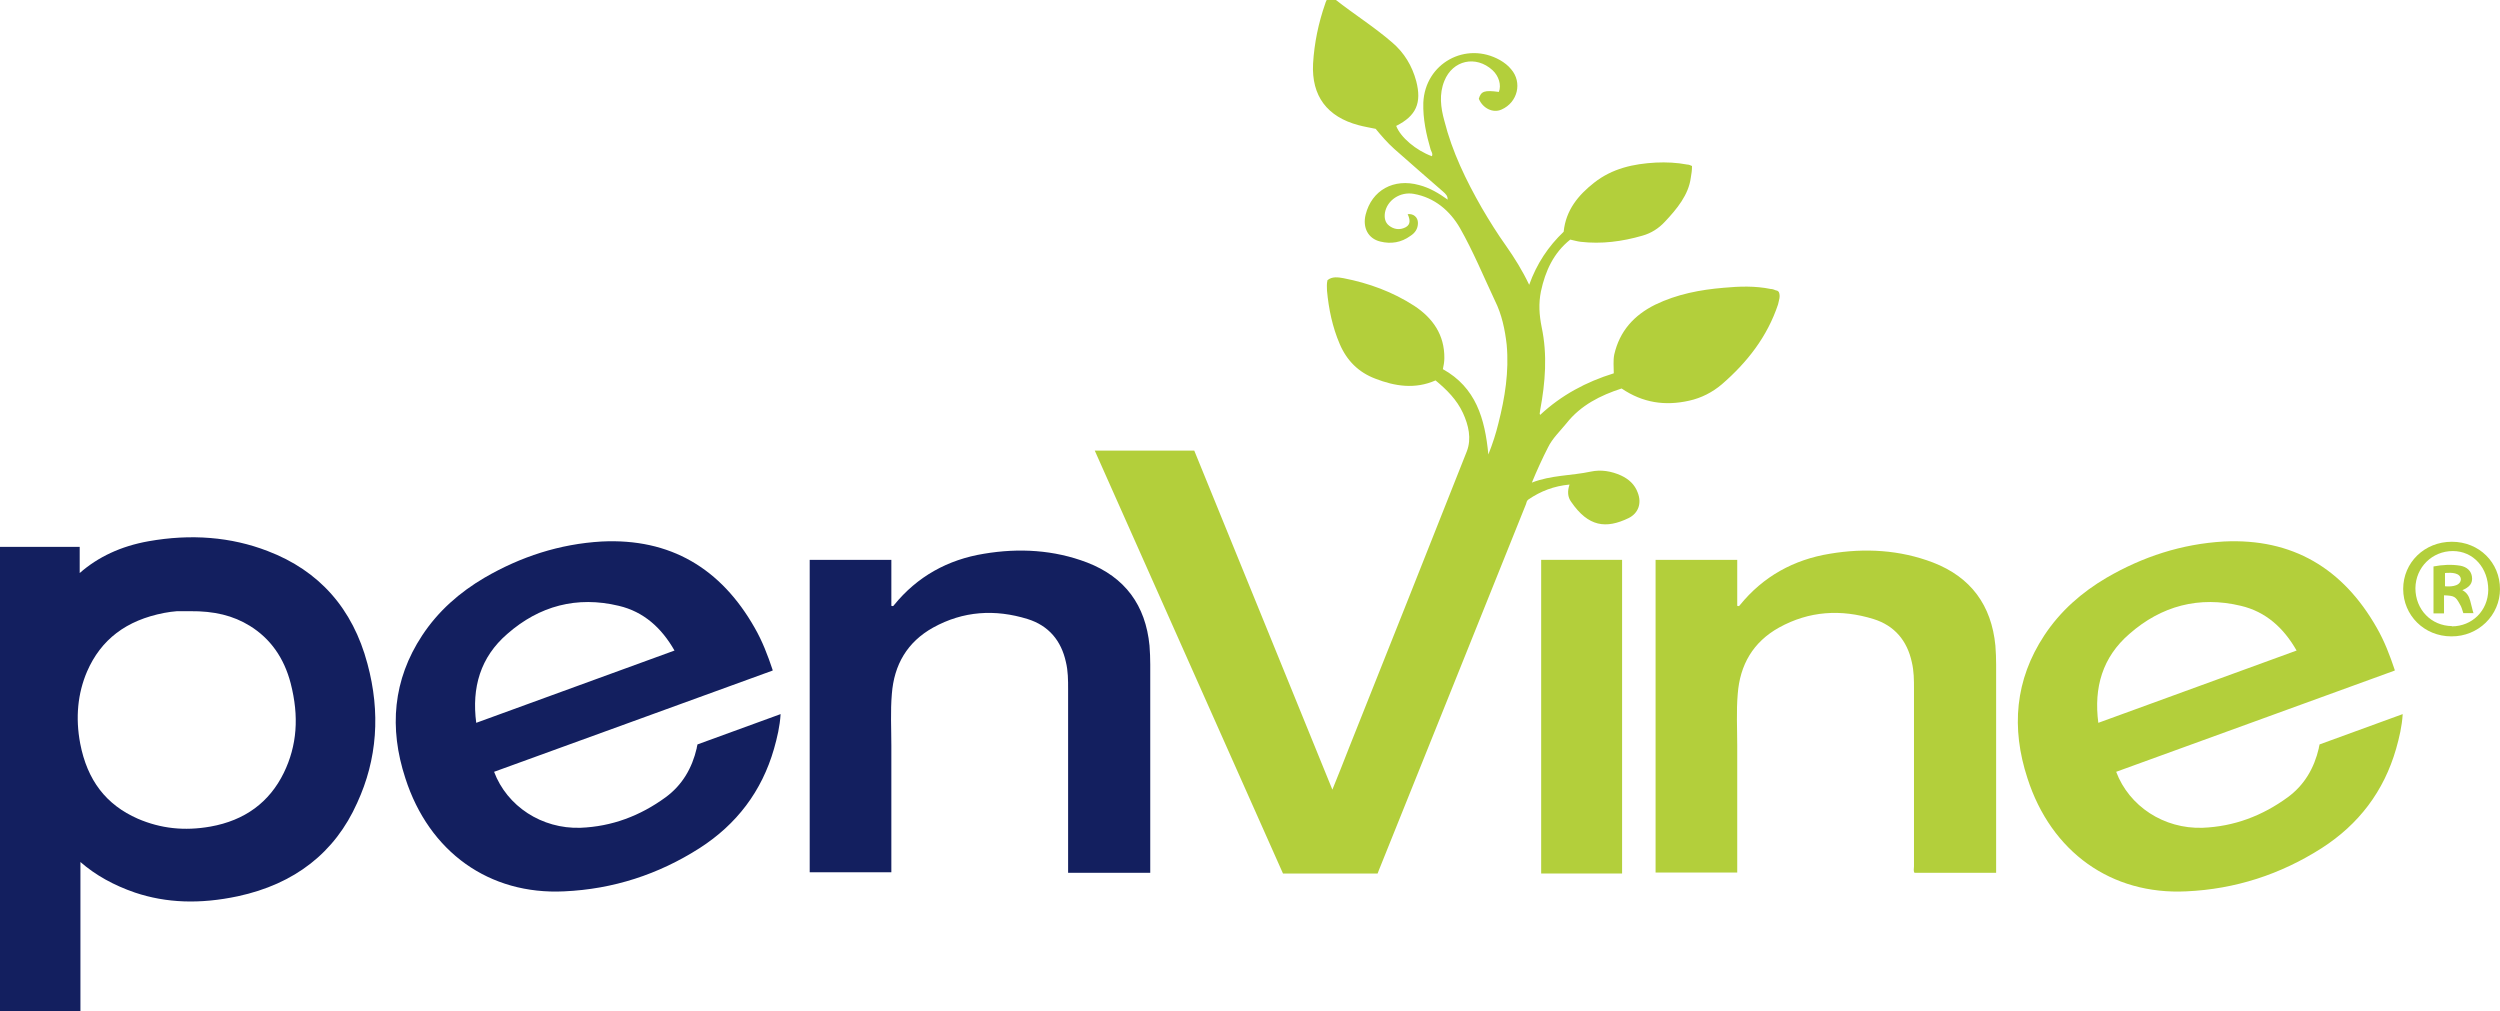
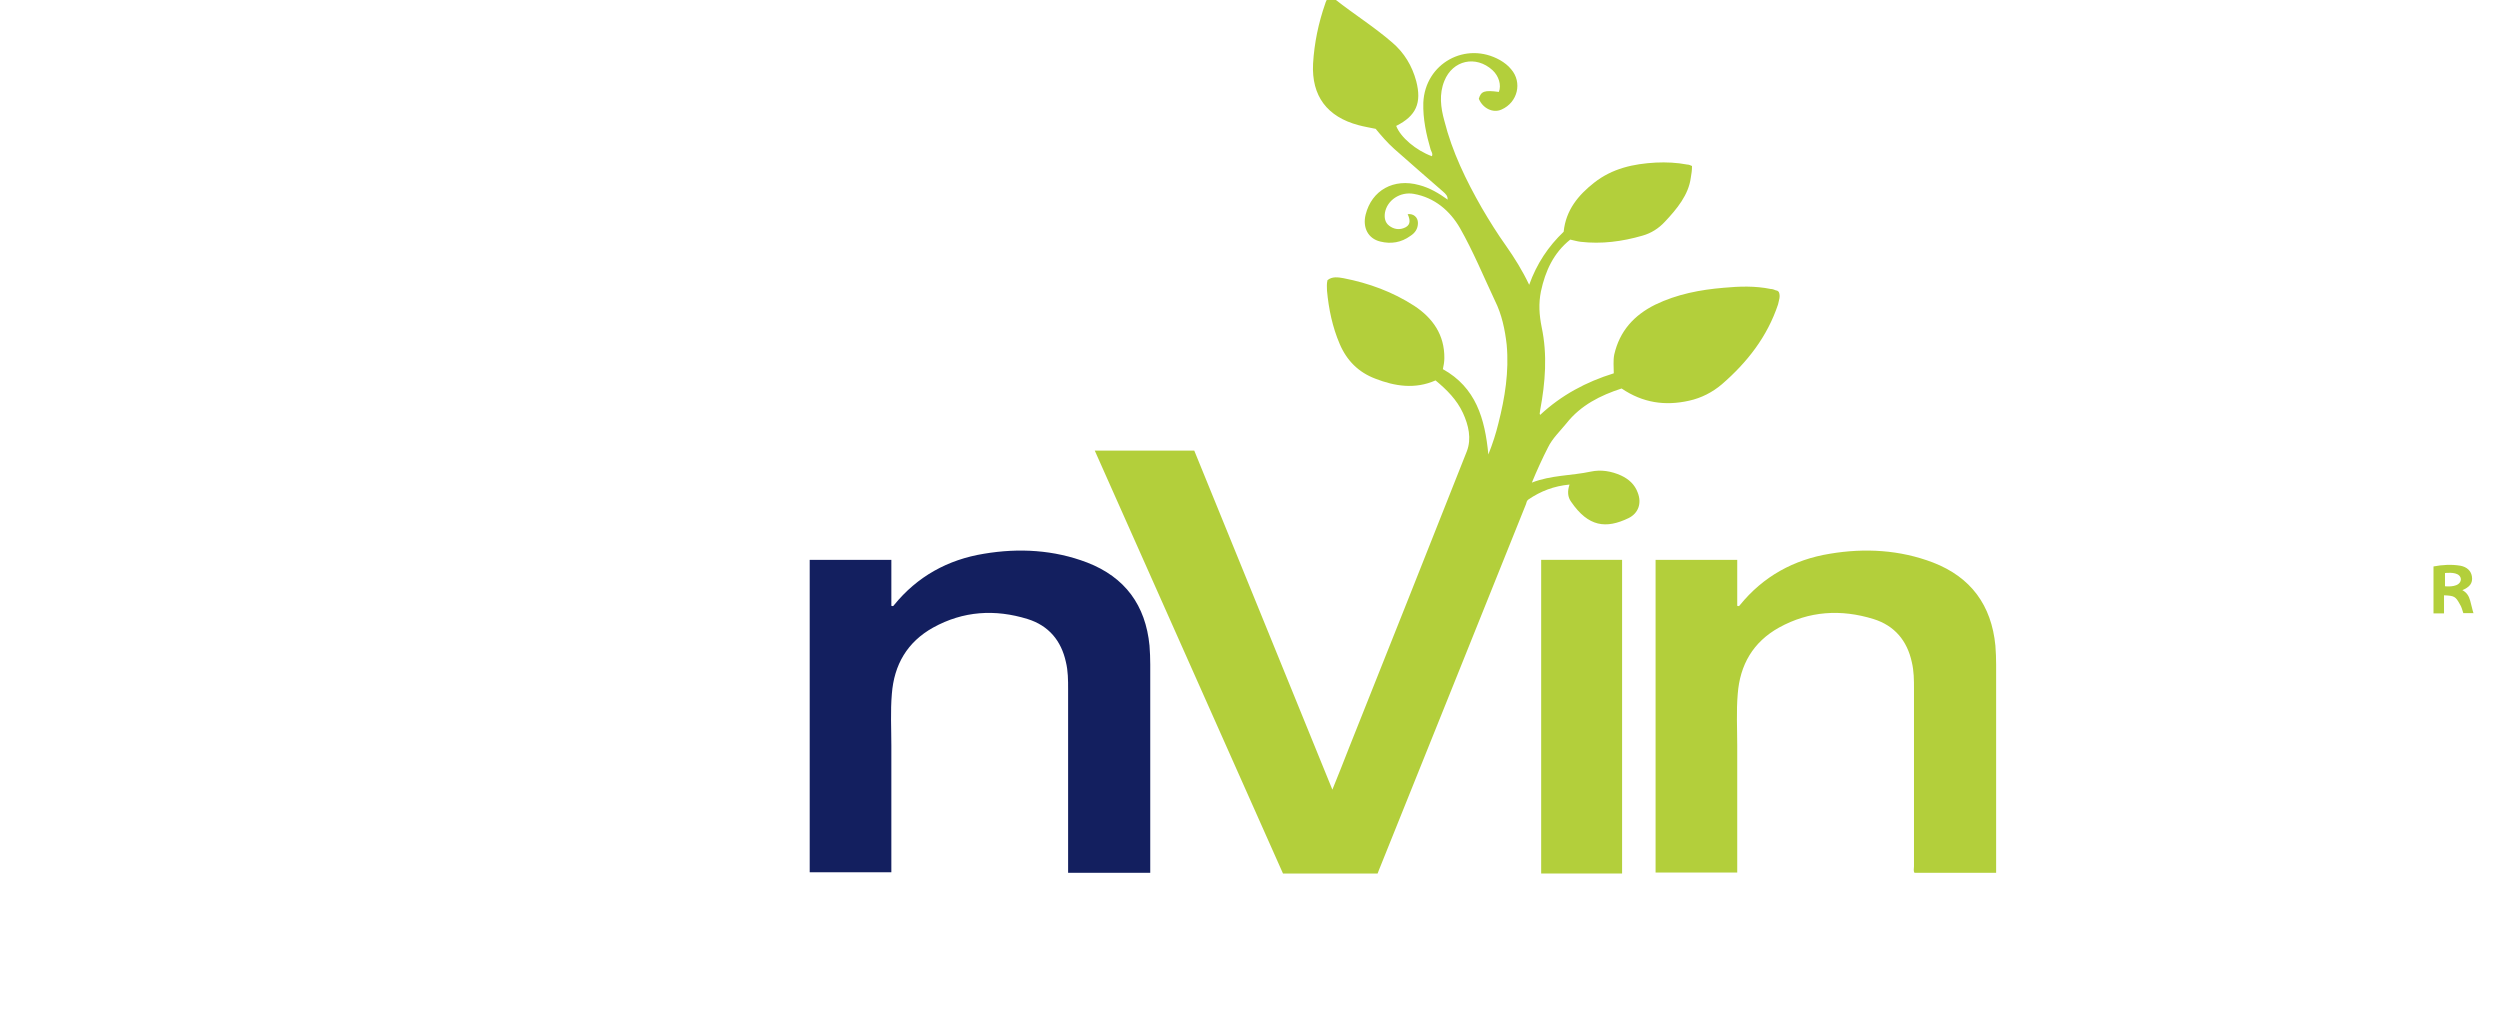
<svg xmlns="http://www.w3.org/2000/svg" id="Layer_1" viewBox="0 0 1022.6 413.7">
  <defs>
    <style>      .st0 {        fill: #131f5f;      }      .st1 {        fill: #b3cf3b;      }    </style>
  </defs>
-   <path class="st0" d="M150.3,271.5c-6-22.6-19.8-38.1-40.8-46.1-15-5.8-31.4-7.1-48.8-4-11.2,2-20.6,6.4-28.1,13v-10.7H0v190h32.9v-61.1c6.2,5.4,13.6,9.5,22.3,12.5,12.8,4.3,26.6,4.8,42.1,1.5,23.2-5,39.7-17.8,48.8-38.2,8.2-17.8,9.6-36.9,4.2-56.9ZM32.8,304.1c-2-10.6-1-20.5,2.8-29.4,5.7-13.1,16-21,31.6-24,1.8-.3,3.5-.6,5.2-.7h5.3c10-.1,17.7,1.8,24.5,6,8.4,5.2,14,13.1,16.7,23.5,3.5,13.6,2.6,25.5-2.8,36.6-5.9,12.1-16,19.5-30,22-10.7,1.9-20.4.8-29.7-3.2-13-5.7-20.7-15.7-23.6-30.8h0Z" />
  <path class="st1" d="M592.1,81.7c.2-1.5-.8-2.4-1.8-3.3-6.7-5.8-13.3-11.6-20-17.5-2.8-2.5-5.2-5.3-7.6-8.2-2.4-.5-4.8-.9-7-1.5-12.8-3.4-19.3-11.9-18.6-25.2.5-8.4,2.2-16.6,5-24.6.2-.8.7-1.5.9-2.2,1.4-.7,2.3,0,3.2.6,7.6,6,15.9,11.2,23.3,17.6,4.9,4.2,8.1,9.5,9.8,15.8,2.3,8.9,0,14.2-8.2,18.3,1.8,4.7,8.1,10,14.6,12.4.5-1-.2-1.8-.5-2.7-1.8-6.2-3.2-12.6-3-19.2.7-16.1,17.4-25.3,31.4-17.4,1.7,1,3.3,2.2,4.5,3.7,4.7,5.4,2.7,13.6-3.9,16.5-3.5,1.6-7.7-.5-9.3-4.4.9-3.1,2.3-3.6,8.2-2.8,1.1-2.8,0-6.5-2.6-8.9-6.8-6.2-16.3-4.1-19.7,4.4-2.2,5.4-1.5,10.9,0,16.3,3.2,12.7,8.9,24.4,15.3,35.6,3.1,5.3,6.4,10.6,9.9,15.5,3.5,5,6.7,10.1,9.5,16,3.1-8.7,7.9-15.8,14.1-21.7.9-8.9,6-15,12.5-20.1,7.4-5.8,16-7.7,25.2-8.2,4.3-.2,8.6,0,12.8.8.7,0,1.4.3,2,.6,0,1.8-.2,3.1-.5,4.8-.9,7-5.7,12.8-10.6,18-2.5,2.7-5.6,4.7-9.2,5.7-8.3,2.4-16.7,3.5-25.3,2.5-1.5-.2-2.8-.6-4.2-.9-6.8,5.4-10.2,12.8-12,21.2-1,5-.7,9.6.3,14.6,2.4,11.3,1.5,22.7-.6,33.9,0,.5-.2,1-.2,1.5,0,0,0,.2.2.5,8.7-8.1,18.8-13.5,30.1-17,0-2.6-.3-5.2.2-7.7,2.2-9.6,8.1-16.1,16.8-20.4,8.9-4.3,18.4-6.1,28-6.9,6.5-.6,12.8-.8,19.2.5.7,0,1.5.3,2.2.6.5,0,.8.3,1.1.6.8,1.8,0,3.5-.3,5.1-4.4,13.2-12.6,23.7-23,32.7-3.9,3.3-8.4,5.6-13.4,6.7-9.8,2.2-18.9.9-27.6-5-8.6,2.8-16.7,6.8-22.6,14.3-2.6,3.2-5.7,6.1-7.5,9.8-2.3,4.5-4.5,9.3-6.6,14.4,7.9-3.1,16.2-2.8,24.1-4.5,4.2-.9,8.4-.2,12.4,1.6,3.2,1.5,5.6,3.7,6.8,7,1.7,4.3.3,8.4-3.7,10.4-9.3,4.5-16.5,3.6-23.5-6.6-1.5-2-1.6-4.4-.7-7.1-6.4.6-11.8,2.7-16.8,6.1-.7.5-.8,1.2-1,1.9-19.9,49.5-39.7,98.9-59.6,148.3-.3.9-.8,1.8-1.1,2.8h-38.7c-25.6-57.5-51.3-115.2-77-173h40.7c18.7,46,37.6,92.1,56.5,138.7,2.4-6,4.7-11.6,6.8-17.1,16.1-40.4,32.2-80.8,48.2-121.3,2-5.2.7-10.7-1.6-15.7-2.5-5.4-6.6-9.5-11.2-13.3-8.4,3.7-16.6,2.4-24.6-.7-6.9-2.6-11.7-7.4-14.6-14.2-3-7-4.5-14.3-5.2-21.8,0-1.4-.2-2.7.2-4.3,1.9-1.6,4.4-1.2,6.6-.8,10.3,2,20.1,5.6,28.9,11.3,7.6,5,12.4,11.9,12.3,21.4,0,1.5-.3,3.1-.6,4.5,13.5,7.5,17.2,20.2,18.6,34.9,1.8-4.5,3.1-8.6,4.1-12.7,2.7-10.6,4.4-21.2,3.4-32.2-.7-6.2-2-12.4-4.8-18-4.7-10-8.9-20.2-14.3-29.7-4.1-7.1-10.4-12.5-18.9-14-5.6-1-10.9,2.6-11.8,7.7-.3,2,0,4,1.7,5.3,1.8,1.4,3.9,1.8,6,1,2.5-.9,3-2.7,1.6-5.7,2.3-.3,4.2,1.2,4.2,3.6s-1.2,4.1-3.1,5.3c-3.7,2.7-7.9,3.4-12.3,2.3-5-1.2-7.3-5.7-6-11,2.5-10,11.5-15,21.9-12.1,4.3,1.1,8.1,3.4,11.6,5.9h0-.2,0Z" />
-   <path class="st1" d="M979.5,274.3c-38.1,13.8-76,27.7-113.9,41.4,5.3,14.1,19.5,23.4,35.3,22.9,12.9-.5,24.5-4.9,34.9-12.5,6.8-5,10.8-11.9,12.7-20.1,0-.5.2-.8.3-1.5,11.2-4.1,22.5-8.2,34-12.4-.3,5-1.4,9.6-2.7,14.2-5,17.4-15.3,30.9-30.4,40.6-16.9,10.8-35.4,16.8-55.4,17.7-30.7,1.5-55.3-16.1-65-46.3-6.7-20.5-5.1-40.2,6.9-58.4,6.6-10,15.3-17.6,25.5-23.6,14.8-8.6,30.7-13.8,47.9-14.8,28.1-1.4,48.8,11,62.6,35.3,3.1,5.4,5.3,11.1,7.4,17.4h-.2.1ZM858.2,295.7c27.2-9.9,54.1-19.7,81.2-29.6-5.3-9.3-12.6-15.9-22.8-18.3-17.1-4.1-32.5,0-45.6,11.5-11,9.5-14.6,21.9-12.7,36.4h-.1Z" />
-   <path class="st0" d="M316,274.3c-38.1,13.8-76,27.7-113.9,41.4,5.3,14.1,19.5,23.4,35.3,22.9,12.9-.5,24.5-4.9,34.9-12.5,6.8-5,10.8-11.9,12.7-20.1,0-.5.2-.8.3-1.5,11.2-4.1,22.5-8.2,34-12.4-.3,5-1.4,9.6-2.7,14.2-5,17.4-15.3,30.9-30.4,40.6-16.9,10.8-35.4,16.8-55.4,17.7-30.7,1.5-55.3-16.1-65-46.3-6.7-20.5-5.1-40.2,6.9-58.4,6.6-10,15.3-17.6,25.5-23.6,14.8-8.6,30.7-13.8,47.9-14.8,28.1-1.4,48.8,11,62.6,35.3,3.1,5.4,5.3,11.1,7.4,17.4h-.2.1ZM194.7,295.7c27.2-9.9,54.1-19.7,81.2-29.6-5.3-9.3-12.6-15.9-22.8-18.3-17.1-4.1-32.5,0-45.6,11.5-11,9.5-14.6,21.9-12.7,36.4h-.1Z" />
  <path class="st1" d="M677.2,229h33.4v18.8c.7.3.9,0,1.1-.3,9.5-11.7,22-18.6,36.8-21,14.3-2.4,28.6-1.6,42.2,3.6,15.5,6,23.9,17.5,25.5,34,.2,2.6.3,5.2.3,7.8v85.1h-33.4c-.5-.8-.2-1.7-.2-2.6v-72.5c0-3.7,0-7.4-.9-11.1-1.9-8.7-7-14.9-15.7-17.6-13.3-4.1-26.3-3.3-38.6,3.5-10.6,5.9-16,15.2-16.9,27.2-.6,7-.2,14.2-.2,21.2v49.1c0,1,0,2.7,0,2.7h-33.4s0-127.9,0-127.9Z" />
  <path class="st0" d="M331.2,357.3v-128.3h33.4v18.8c.7.3.9,0,1.1-.3,9.5-11.7,22-18.6,36.8-21,14.3-2.4,28.6-1.6,42.2,3.6,15.5,6,23.9,17.5,25.5,34,.2,2.6.3,5.2.3,7.8v85.1h-33.6v-2.6s0-72.5,0-72.5c0-3.7,0-7.4-.9-11.1-1.9-8.7-7-14.9-15.7-17.6-13.3-4.1-26.3-3.3-38.6,3.5-10.6,5.9-16,15.2-16.9,27.2-.6,7-.2,14.2-.2,21.2v51.7h0c0,0,0,0,0,0h-33.4v.4Z" />
  <path class="st1" d="M630.4,229h33.1v128.3h-33.1v-128.3h0Z" />
  <g>
-     <path class="st1" d="M1022.6,240.9c0,10.8-8.9,19.5-19.9,19.4-11.1,0-19.7-8.6-19.7-19.4s8.7-19.3,19.9-19.3,19.7,8.5,19.7,19.4h0ZM1002.9,256.2c8.3,0,14.8-6.4,14.9-14.9,0-9-6.1-15.9-14.5-15.9s-15.2,6.6-15.3,15.2c0,8.7,6.4,15.4,15,15.5h-.1Z" />
    <path class="st1" d="M1011.9,250.8h-4.3c-.5-1.5-.7-2.5-1.4-3.6-1.8-3.3-2.3-3.5-6.5-3.7v7.4h-4.3v-19.2c3.6-.7,7.4-.9,11-.3,2.6.5,4.3,2,4.7,4.3.5,3-1.1,4.5-3.9,5.7,1.9,1,2.7,2.5,3.2,4.3.5,1.7.8,3.4,1.4,5.3h0v-.2ZM1000.1,234.4v5.4s4.7.6,6.1-1.6c.6-.9.5-2-.3-2.8-1.6-1.6-5.8-1-5.8-1h0Z" />
  </g>
</svg>